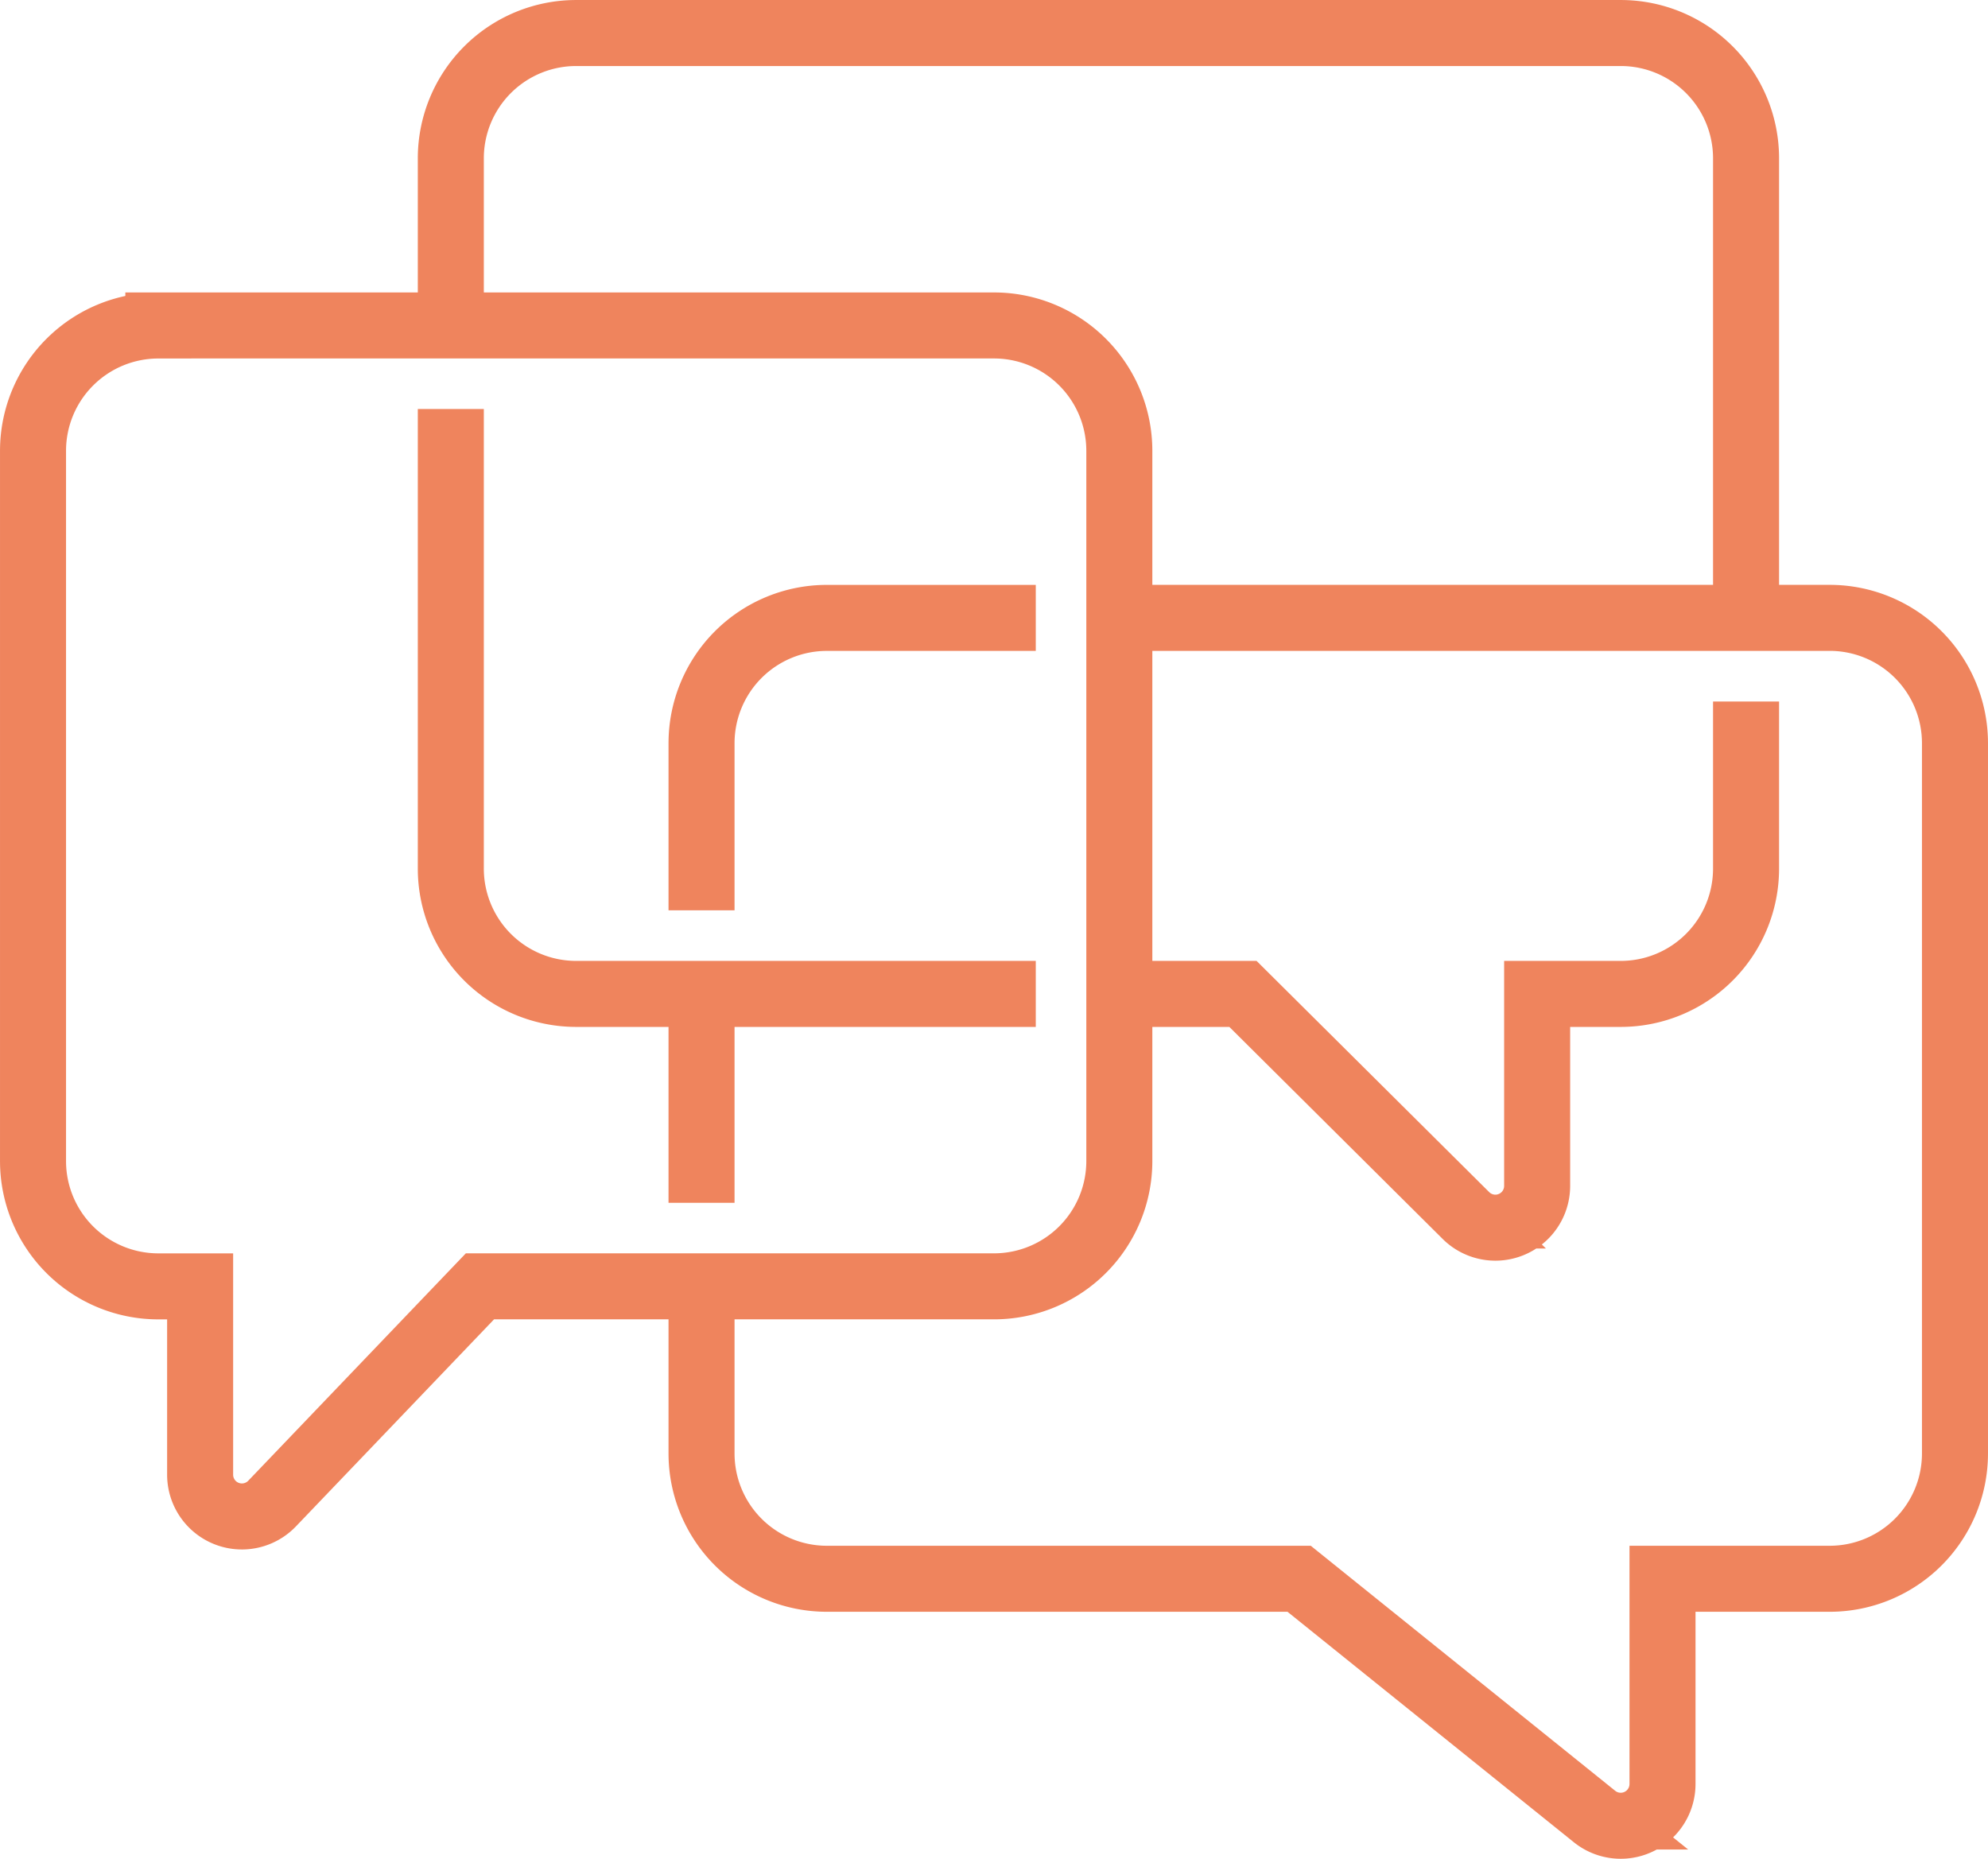
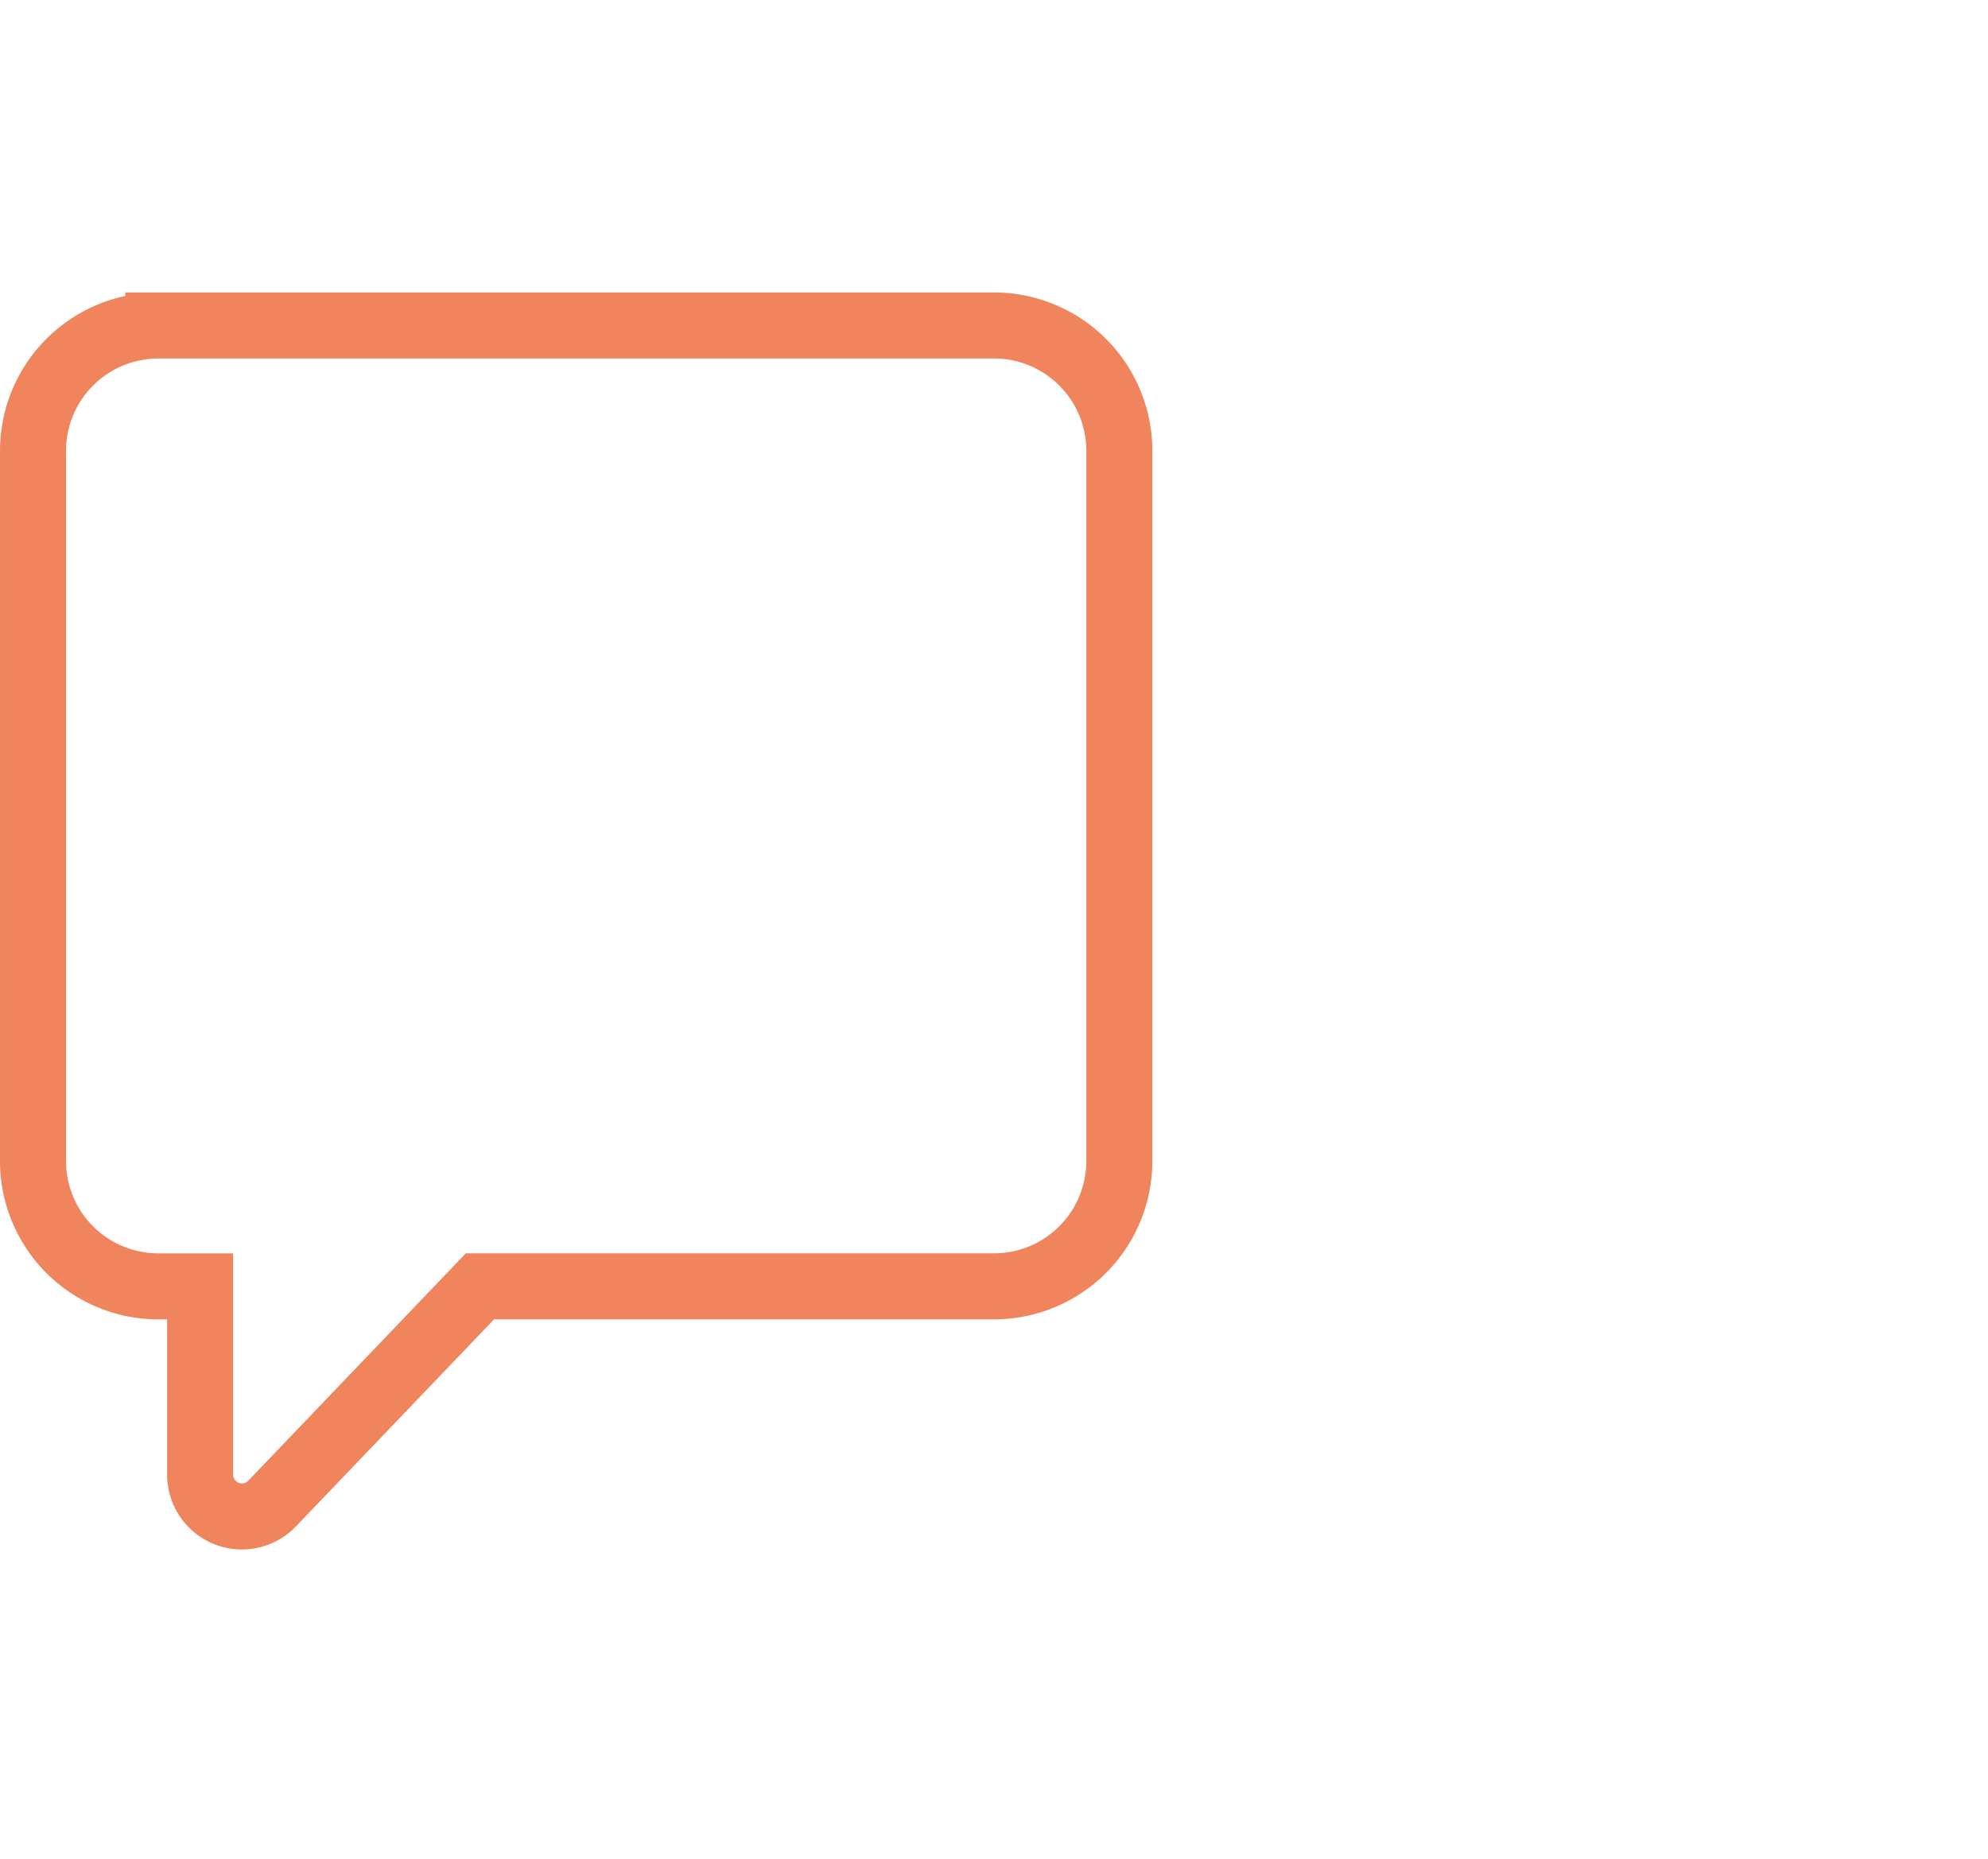
<svg xmlns="http://www.w3.org/2000/svg" viewBox="0 0 58.628 54.824">
  <g fill="none" data-name="レイヤー 2">
-     <path d="M20.689 42.868a3.696 3.696 0 0 0 3.696 3.696h13.928l8.711 7.012a1.232 1.232 0 0 0 2.005-.96v-6.052h4.929a3.696 3.696 0 0 0 3.696-3.696V21.92a3.697 3.697 0 0 0-3.696-3.697H24.385a3.697 3.697 0 0 0-3.696 3.697z" />
    <path d="M4.67 9.599h24.644a3.697 3.697 0 0 1 3.696 3.696v20.948a3.696 3.696 0 0 1-3.696 3.696h-15.16l-6.13 6.407a1.232 1.232 0 0 1-2.122-.852V37.94H4.67a3.696 3.696 0 0 1-3.696-3.696V13.295A3.697 3.697 0 0 1 4.67 9.6z" stroke="#ef845d" stroke-miterlimit="10" stroke-width="1.947" />
-     <path d="M13.295 12.063v13.554a3.696 3.696 0 0 0 3.697 3.697h13.554m20.947-11.09V4.67A3.696 3.696 0 0 0 47.797.974H16.992a3.697 3.697 0 0 0-3.697 3.696V9.6M33.01 29.314h3.646l6.575 6.536a1.232 1.232 0 0 0 2.101-.873v-5.663h2.465a3.696 3.696 0 0 0 3.696-3.697V20.69" stroke="#ef845d" stroke-miterlimit="10" stroke-width="1.947" />
-     <path d="M20.689 37.94v4.928a3.696 3.696 0 0 0 3.696 3.696h13.928l8.711 7.012a1.232 1.232 0 0 0 2.005-.96v-6.052h4.929a3.696 3.696 0 0 0 3.696-3.696V21.92a3.697 3.697 0 0 0-3.696-3.697H33.01M20.689 29.314v6.161m9.857-17.251h-6.16a3.697 3.697 0 0 0-3.697 3.697v4.928" stroke="#ef845d" stroke-miterlimit="10" stroke-width="1.947" />
  </g>
</svg>